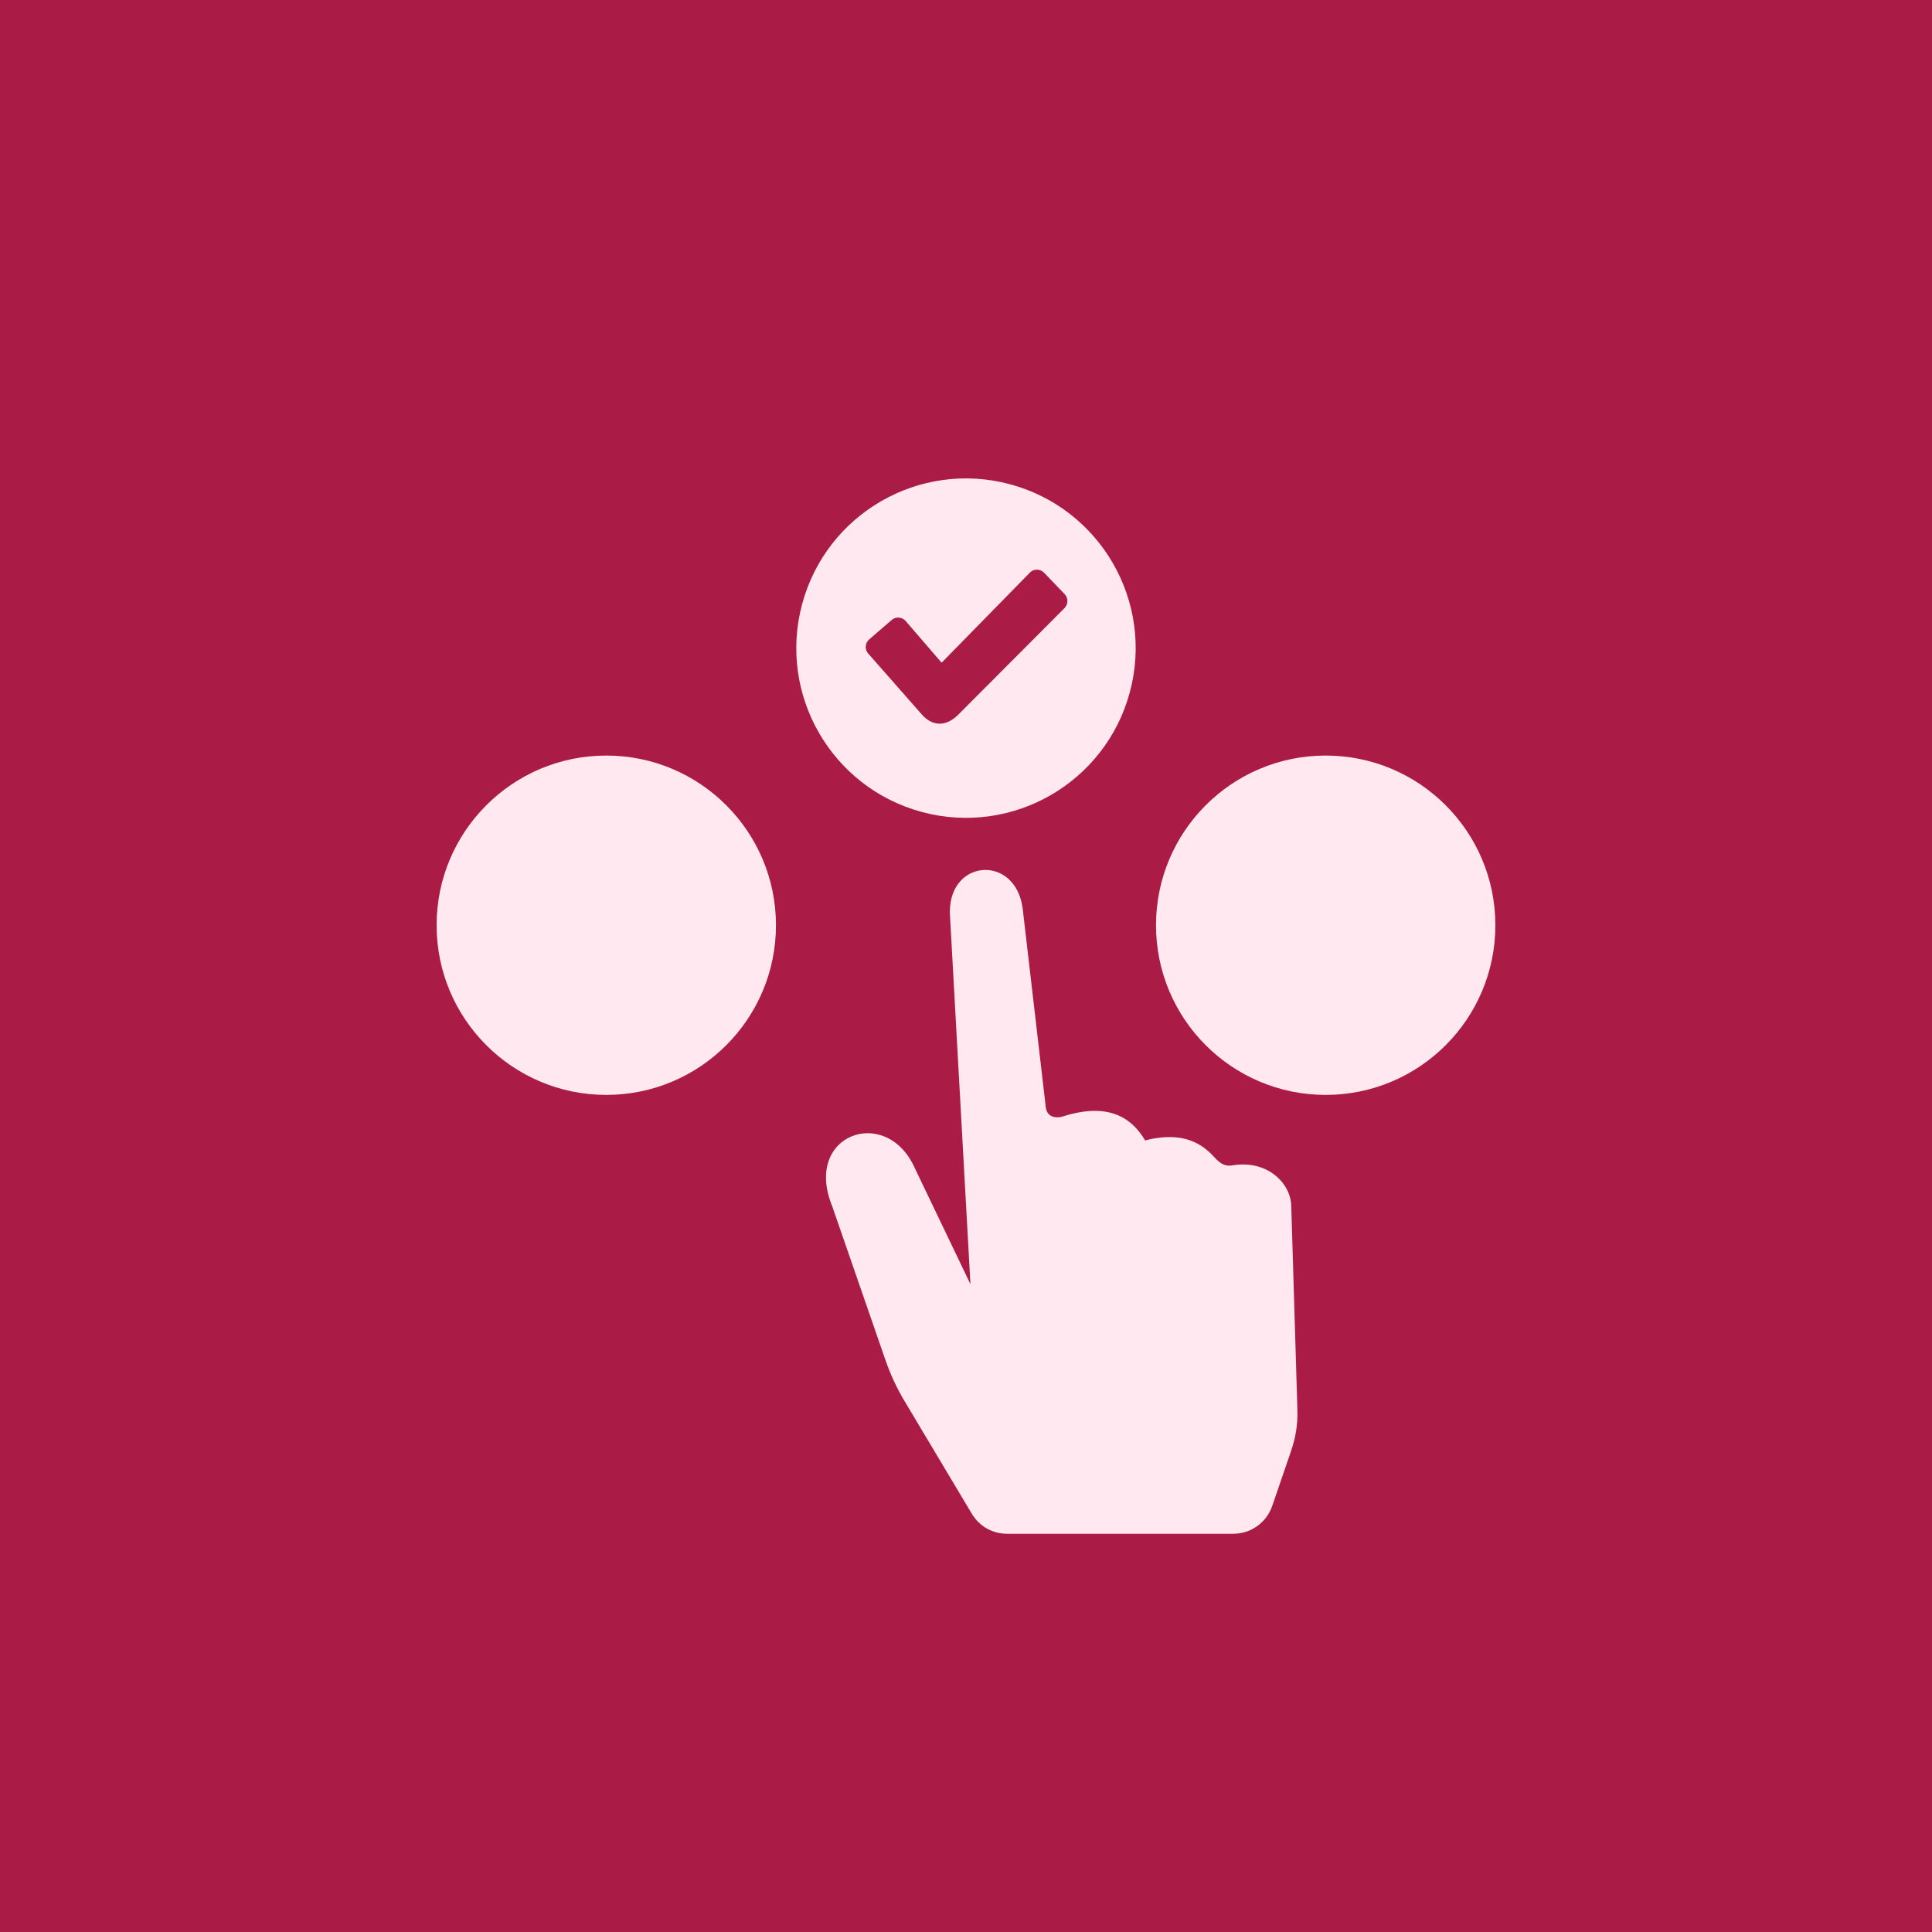
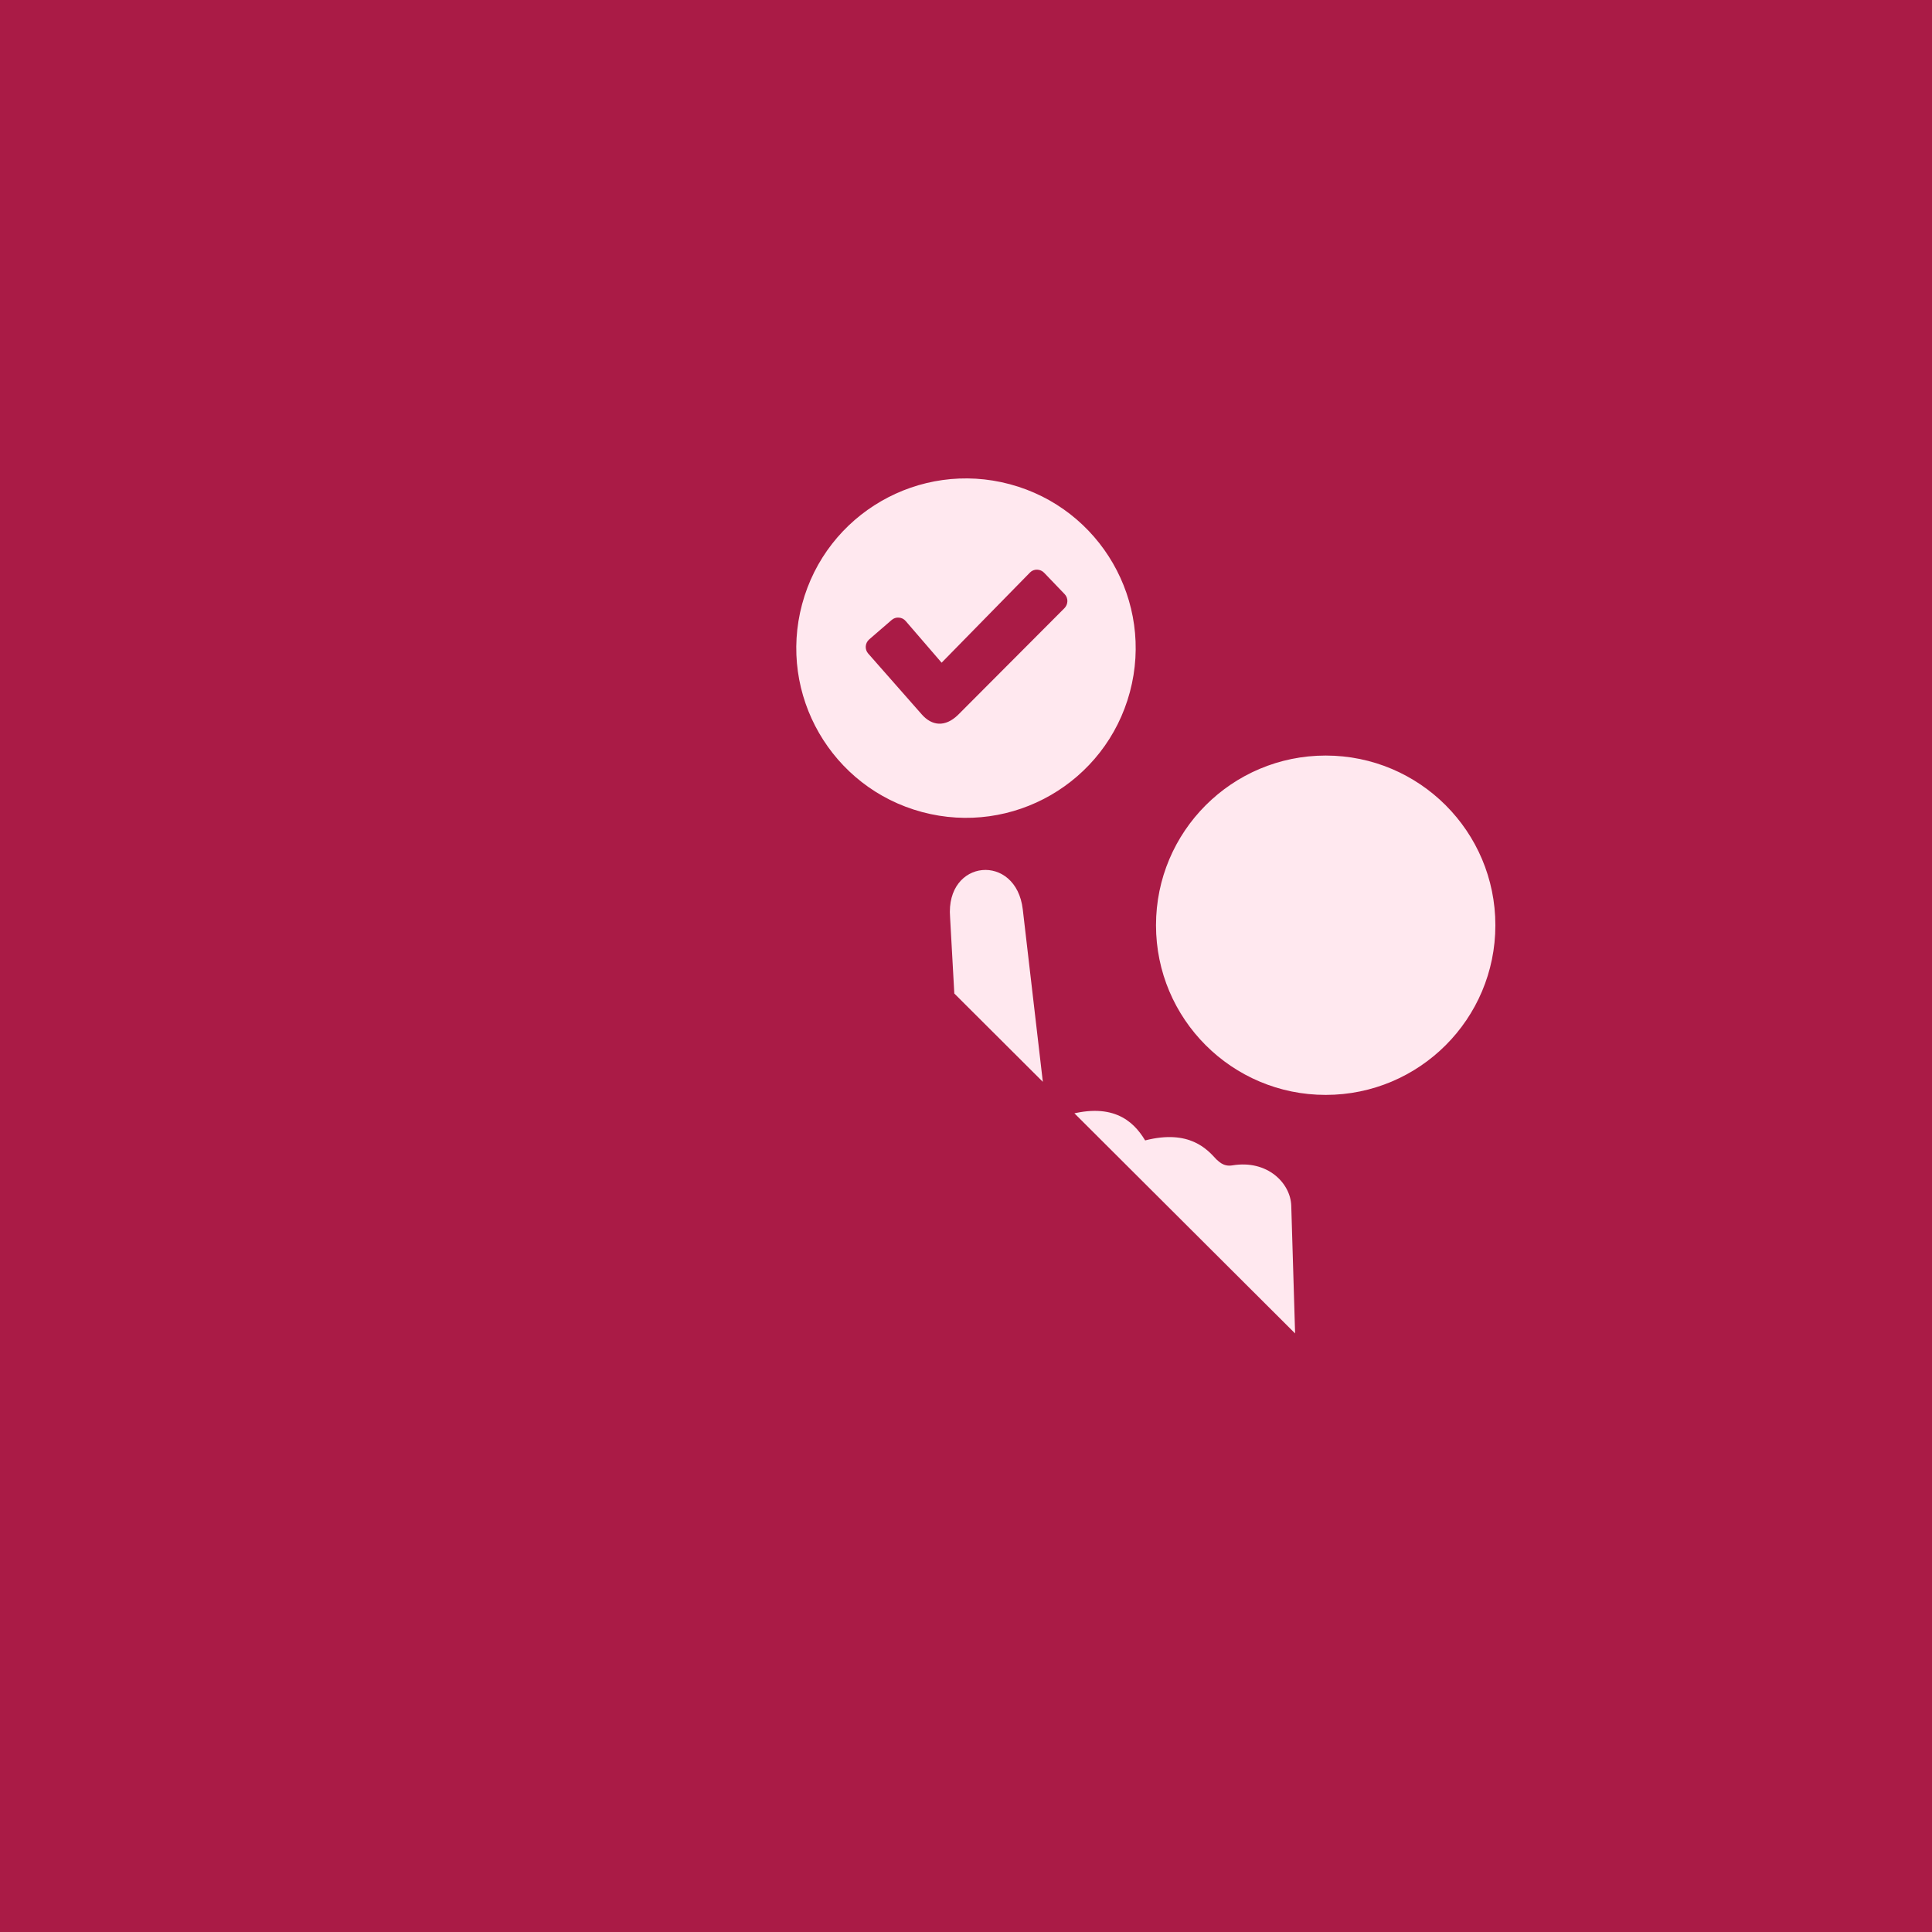
<svg xmlns="http://www.w3.org/2000/svg" version="1.0" preserveAspectRatio="xMidYMid meet" height="1080" viewBox="0 0 810 810" zoomAndPan="magnify" width="1080">
  <defs>
    <clipPath id="f8a06a9007">
-       <path clip-rule="nonzero" d="M 183 200 L 626.996 200 L 626.996 642.848 L 183 642.848 Z M 183 200" />
+       <path clip-rule="nonzero" d="M 183 200 L 626.996 200 L 626.996 642.848 Z M 183 200" />
    </clipPath>
  </defs>
-   <rect fill-opacity="1" height="972" y="-81" fill="#ffffff" width="972" x="-81" />
  <rect fill-opacity="1" height="972" y="-81" fill="#aa1b46" width="972" x="-81" />
  <g clip-path="url(#f8a06a9007)">
    <path fill-rule="evenodd" fill-opacity="1" d="M 445.492 468.109 C 465.914 461.617 475.027 469.645 480.102 478.125 C 498.738 473.348 506.203 481.98 509.988 486.082 C 510.738 486.582 512.695 489.266 516.668 488.59 C 531.324 486.137 541.082 496.02 541.367 505.523 L 543.941 591.098 C 544.129 597.379 543.191 602.77 541.16 608.715 L 533.445 631.215 C 530.977 638.422 524.5 643.047 516.883 643.047 L 422.391 643.047 C 416.051 643.047 410.613 639.961 407.359 634.516 L 379.441 587.766 C 375.891 581.816 373.383 576.434 371.121 569.895 L 348.91 505.738 C 336.594 475.637 371.211 463.281 383.266 489.168 L 406.859 538.391 L 398.328 384.562 C 396.352 360.008 426.039 357.484 428.805 381.281 L 438.453 464.219 C 438.973 468.734 443.238 468.824 445.492 468.109 Z M 555.801 316.77 C 595.094 316.77 626.941 348.621 626.941 387.91 C 626.941 427.195 595.094 459.043 555.801 459.043 C 516.508 459.043 484.66 427.195 484.66 387.91 C 484.66 348.621 516.508 316.77 555.801 316.77 Z M 254.188 316.77 C 293.473 316.77 325.328 348.621 325.328 387.91 C 325.328 427.195 293.473 459.043 254.188 459.043 C 214.898 459.043 183.047 427.195 183.047 387.91 C 183.047 348.621 214.898 316.77 254.188 316.77 Z M 423.41 203.016 C 461.355 213.184 483.875 252.195 473.707 290.145 C 463.539 328.098 424.531 350.617 386.578 340.449 C 348.633 330.281 326.113 291.273 336.281 253.32 C 346.449 215.367 385.457 192.848 423.41 203.016 Z M 379.715 260.375 L 394.777 277.84 L 431.852 240.004 C 433.461 238.367 436.164 238.473 437.754 240.129 L 446.367 249.109 C 447.961 250.77 447.859 253.391 446.242 255.012 L 401.57 299.812 C 396.277 304.891 390.715 304.453 386.352 299.402 L 363.977 273.977 C 362.465 272.254 362.672 269.594 364.406 268.086 L 373.816 259.945 C 374.691 259.188 375.711 258.848 376.855 258.938 C 378.008 259.023 378.965 259.5 379.715 260.375 Z M 379.715 260.375" fill="#ffe8ef" />
  </g>
</svg>